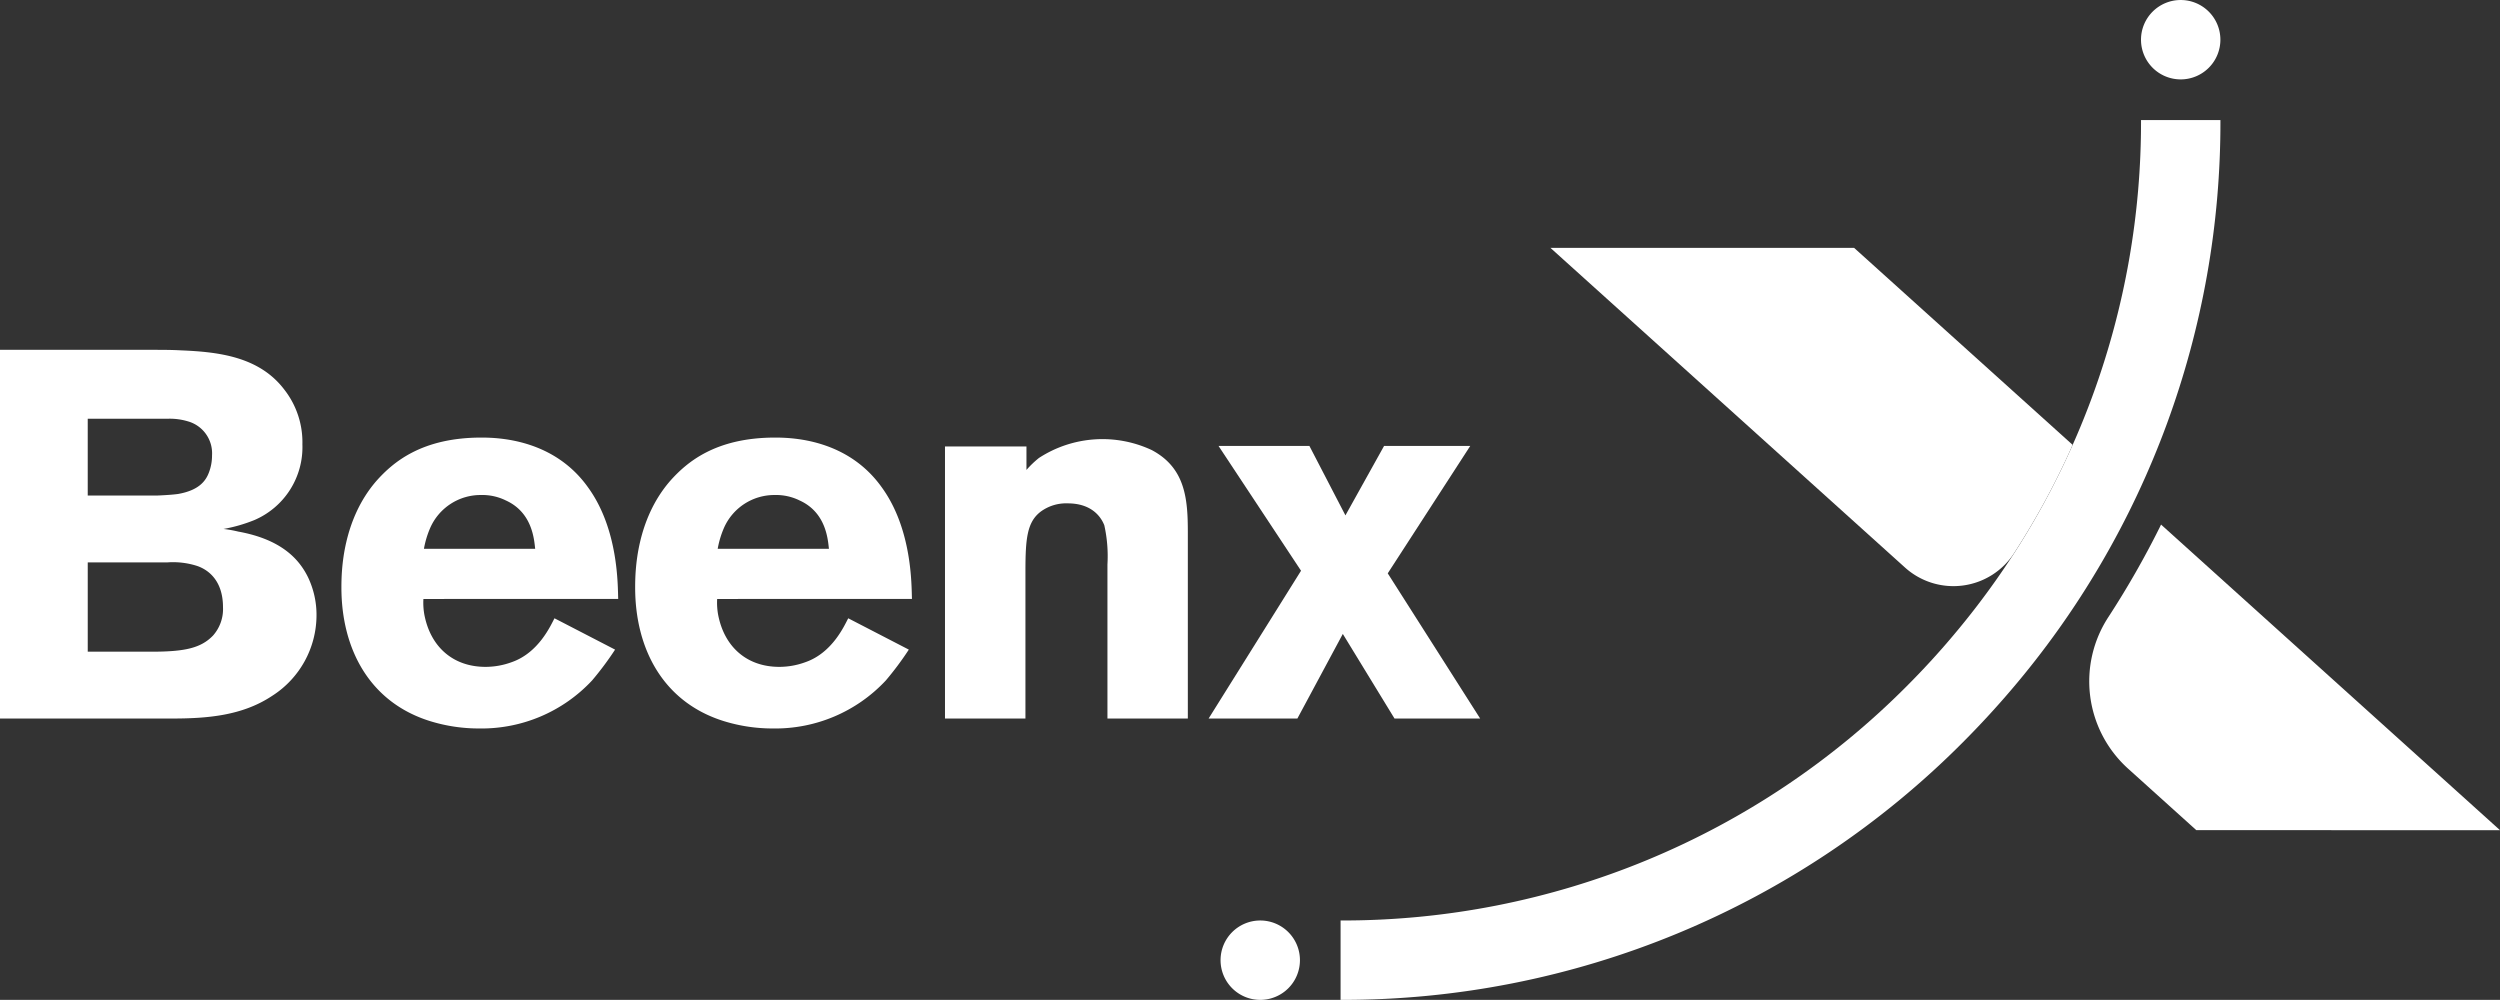
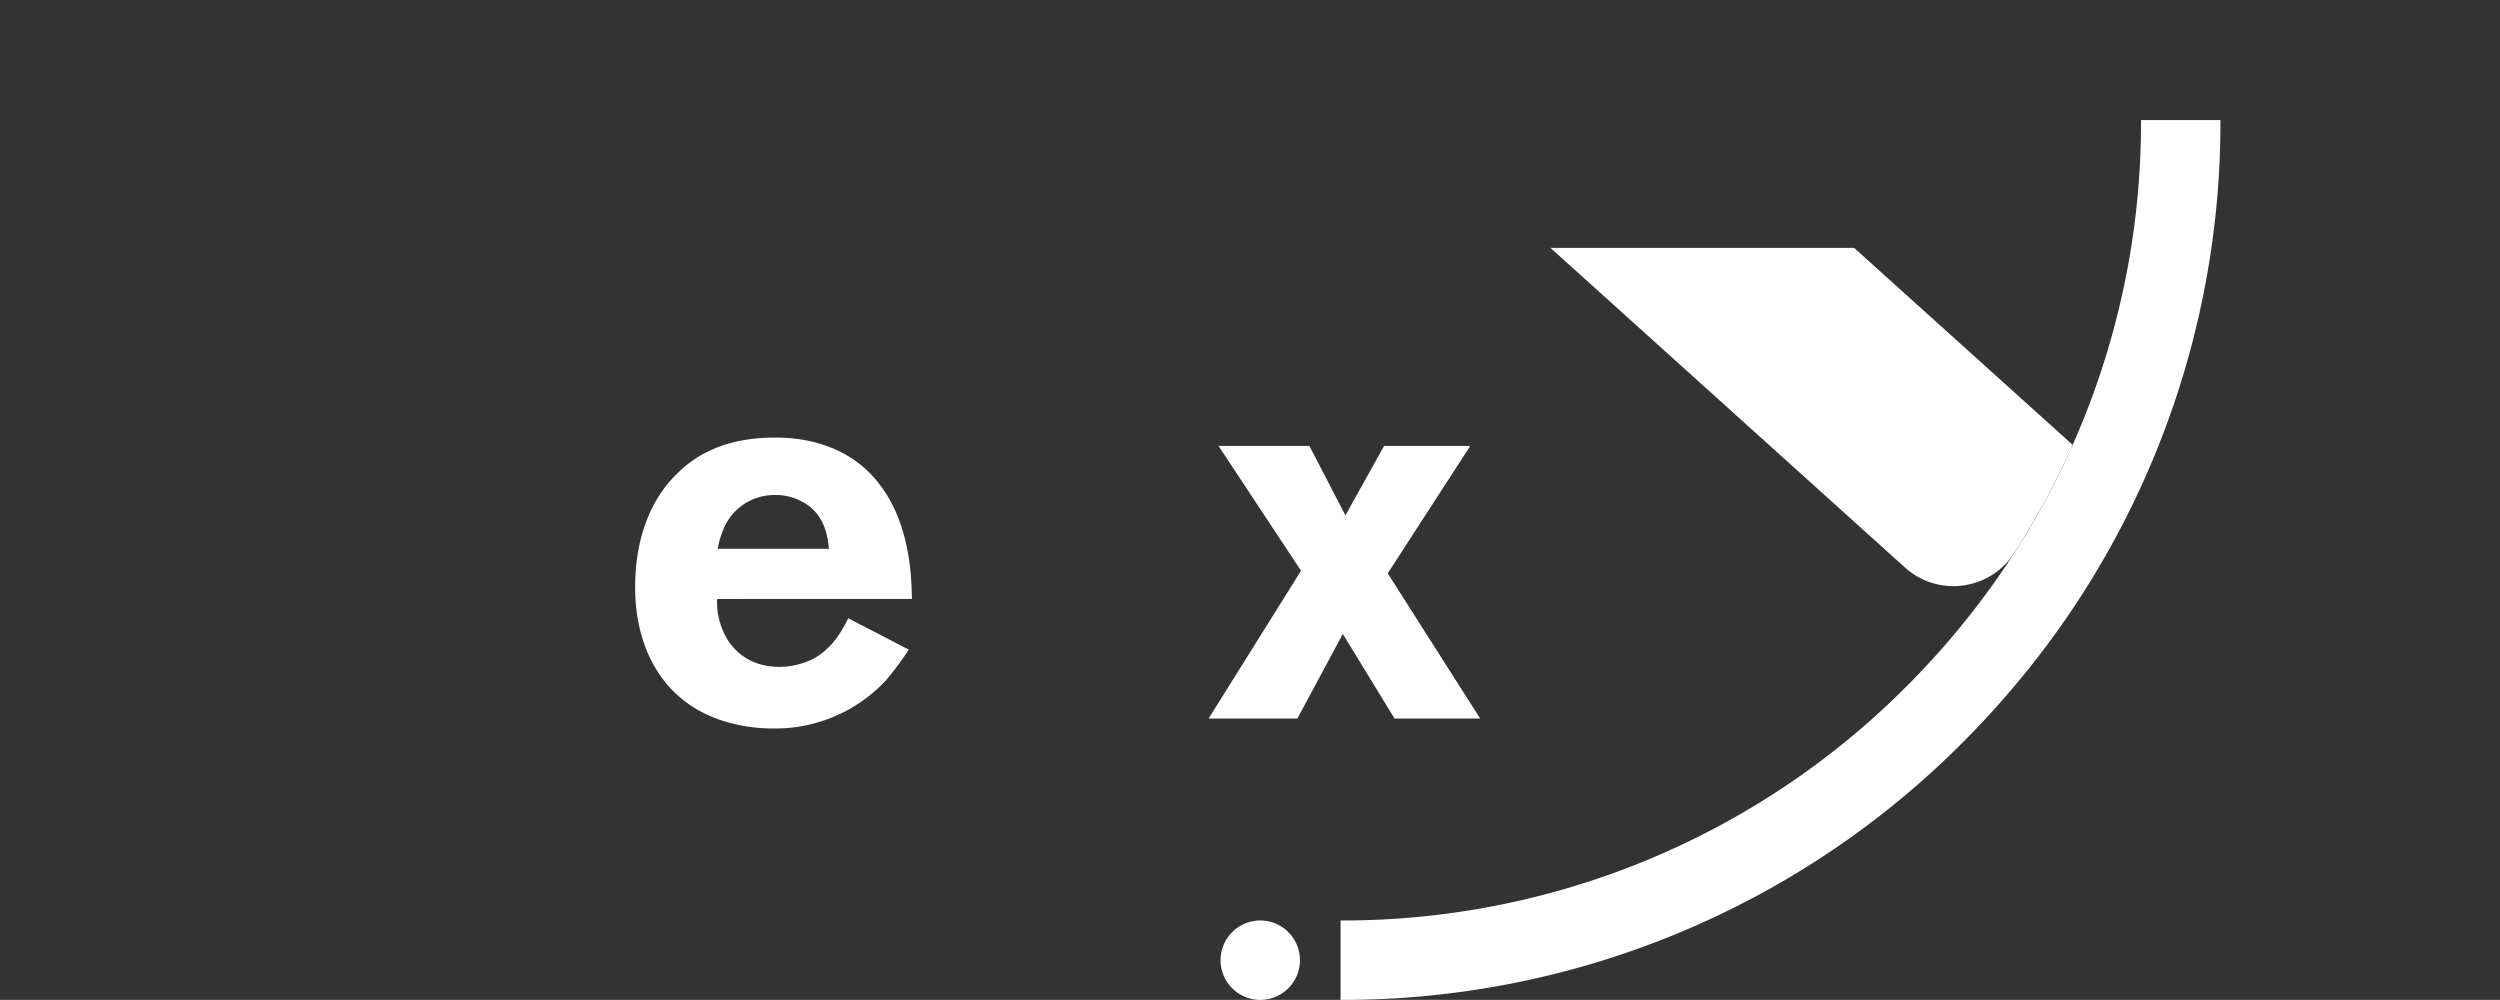
<svg xmlns="http://www.w3.org/2000/svg" width="376" height="150.382" viewBox="0 0 376 150.382">
  <rect x="0" y="0" width="376" height="150.382" fill="#333333" stroke="none" />
  <g id="Grupo_9391" data-name="Grupo 9391" transform="translate(-14184 -9076.169)">
-     <path id="Caminho_8813" data-name="Caminho 8813" d="M1351.072,257.559a11.832,11.832,0,0,0-4.478-.55h-12.017v13.432h9.662c4.948,0,7.384-.55,9.189-2.435a6,6,0,0,0,1.492-4.241c0-4.085-2.277-5.656-3.848-6.206m-1.415-21.757a9.482,9.482,0,0,0-3.142-.393h-11.939v11.546h10.447c.078,0,2.042-.079,3.142-.235,3.143-.55,4.163-1.965,4.635-3.221a7.127,7.127,0,0,0,.471-2.592,4.991,4.991,0,0,0-3.614-5.106m12.725,41.237c-4.556,3.063-9.9,3.456-15.238,3.456h-25.763V225.041h22.779c1.492,0,2.985,0,4.4.078,5.734.237,11.86.943,15.631,5.97a12.833,12.833,0,0,1,2.671,8.169,11.925,11.925,0,0,1-7.226,11.389,23.1,23.1,0,0,1-4.634,1.335,18.252,18.252,0,0,1,2.2.393c6.519,1.178,9.19,4.163,10.525,6.912a13.115,13.115,0,0,1,1.257,5.734,14.407,14.407,0,0,1-6.6,12.018" transform="translate(12862.619 8903.742)" fill="#fff" />
-     <path id="Caminho_8814" data-name="Caminho 8814" d="M1402.239,248.907a8.027,8.027,0,0,0-3.692-.786,8.275,8.275,0,0,0-7.619,4.948,14.008,14.008,0,0,0-.943,3.142h16.731c-.157-1.335-.393-5.5-4.478-7.3m-12.332,14.845a10,10,0,0,0,.157,2.435c.943,4.791,4.321,7.776,9.19,7.776a11.407,11.407,0,0,0,3.927-.706c4.084-1.414,5.891-5.577,6.441-6.6l9.112,4.712a46.55,46.55,0,0,1-3.456,4.634,22.734,22.734,0,0,1-16.967,7.226,24.788,24.788,0,0,1-7.383-1.1c-9.111-2.828-13.354-10.84-13.354-20.108,0-2.513.157-10.132,5.264-16.024,2.513-2.827,6.833-6.519,15.787-6.519,2.749,0,10.918.314,16.023,7.462,4.634,6.362,4.477,14.845,4.556,16.809Z" transform="translate(12857.775 8902.498)" fill="#fff" />
    <path id="Caminho_8815" data-name="Caminho 8815" d="M1450.586,248.907a8.026,8.026,0,0,0-3.692-.786,8.277,8.277,0,0,0-7.619,4.948,14.05,14.05,0,0,0-.942,3.142h16.731c-.157-1.335-.393-5.5-4.478-7.3m-12.332,14.845a9.986,9.986,0,0,0,.157,2.435c.943,4.791,4.32,7.776,9.19,7.776a11.407,11.407,0,0,0,3.926-.706c4.085-1.414,5.892-5.577,6.441-6.6l9.111,4.712a46.39,46.39,0,0,1-3.455,4.634,22.734,22.734,0,0,1-16.967,7.226,24.8,24.8,0,0,1-7.384-1.1c-9.111-2.828-13.353-10.84-13.353-20.108,0-2.513.157-10.132,5.263-16.024,2.514-2.827,6.834-6.519,15.788-6.519,2.75,0,10.918.314,16.024,7.462,4.633,6.362,4.476,14.845,4.556,16.809Z" transform="translate(12853.608 8902.498)" fill="#fff" />
-     <path id="Caminho_8816" data-name="Caminho 8816" d="M1501.346,281.761V258.59a21.442,21.442,0,0,0-.471-5.89c-.549-1.414-2.042-3.3-5.5-3.3a6.454,6.454,0,0,0-4.085,1.257c-2.042,1.571-2.278,4.084-2.278,8.954v22.15h-12.1V240.838h12.253v3.535a14.456,14.456,0,0,1,1.885-1.806,17.518,17.518,0,0,1,16.967-1.179c5.027,2.671,5.419,7.3,5.419,12.332v28.041Z" transform="translate(12849.214 8902.475)" fill="#fff" />
    <path id="Caminho_8817" data-name="Caminho 8817" d="M1548.26,281.858l-7.776-12.725-6.834,12.725H1520.3l13.9-22.229-12.41-18.772h13.668l5.419,10.446,5.813-10.446h12.961l-12.41,19.164,13.9,21.836Z" transform="translate(12845.475 8902.379)" fill="#fff" />
-     <path id="Caminho_8859" data-name="Caminho 8859" d="M1685.7,173.435a5.97,5.97,0,1,0-5.971,5.971,5.971,5.971,0,0,0,5.971-5.971" transform="translate(12832.247 8908.705)" fill="#fff" />
    <path id="Caminho_8860" data-name="Caminho 8860" d="M1534.207,324.933a5.97,5.97,0,1,0-5.971,5.971,5.971,5.971,0,0,0,5.971-5.971" transform="translate(12845.305 8895.647)" fill="#fff" />
    <path id="Caminho_8861" data-name="Caminho 8861" d="M1627.169,272.368q3.7-3.7,7.034-7.67a119.516,119.516,0,0,0,28.205-77.478h11.942a131.344,131.344,0,0,1-31.517,85.767q-3.439,4.03-7.221,7.824a131.477,131.477,0,0,1-93.591,38.737V307.607a119.615,119.615,0,0,0,85.148-35.239" transform="translate(12843.602 8907.002)" fill="#fff" />
    <path id="Caminho_8862" data-name="Caminho 8862" d="M1622.229,208.255h-45.674l53.352,48.1a10.874,10.874,0,0,0,16.427-2.242,118.409,118.409,0,0,0,8.149-14.847c.211-.458.408-.921.612-1.382Z" transform="translate(12840.625 8905.189)" fill="#fff" />
-     <path id="Caminho_8863" data-name="Caminho 8863" d="M1727.019,299.765,1676.041,253.8c-.069.138-.131.278-.2.415a135.343,135.343,0,0,1-7.684,13.438,17.682,17.682,0,0,0,2.878,22.814l10.309,9.294Z" transform="translate(12832.981 8901.263)" fill="#fff" />
  </g>
</svg>